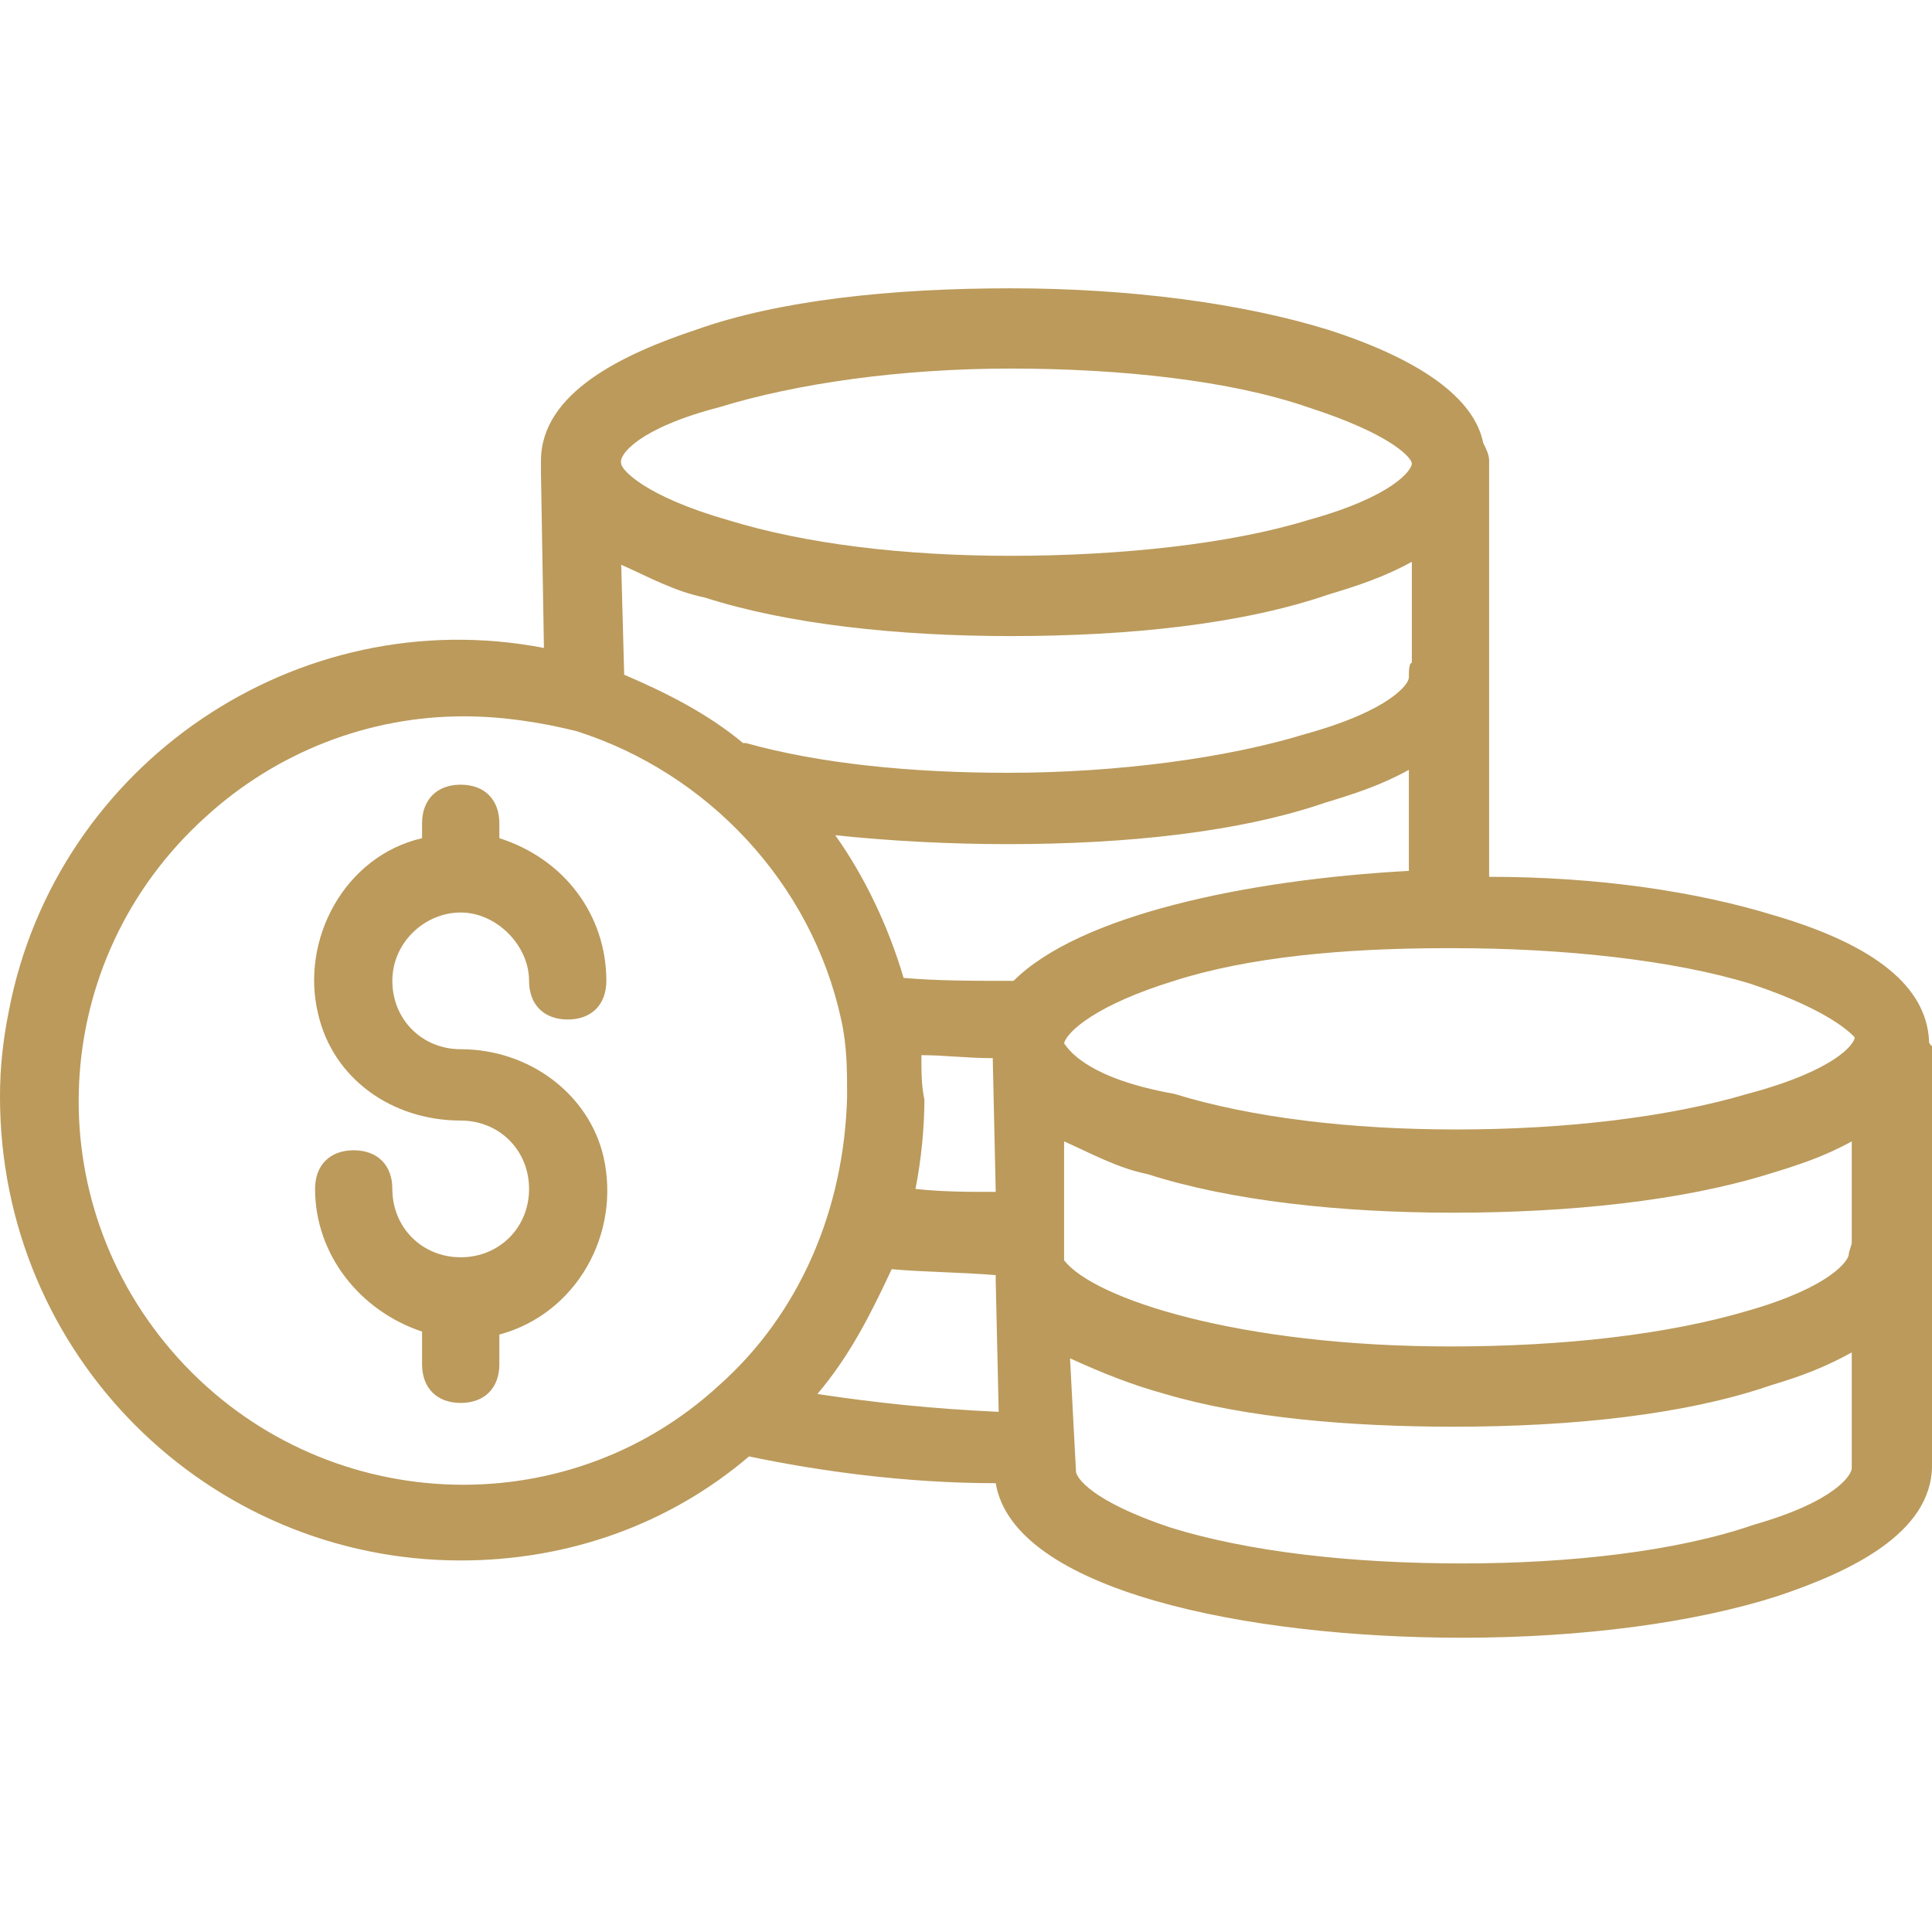
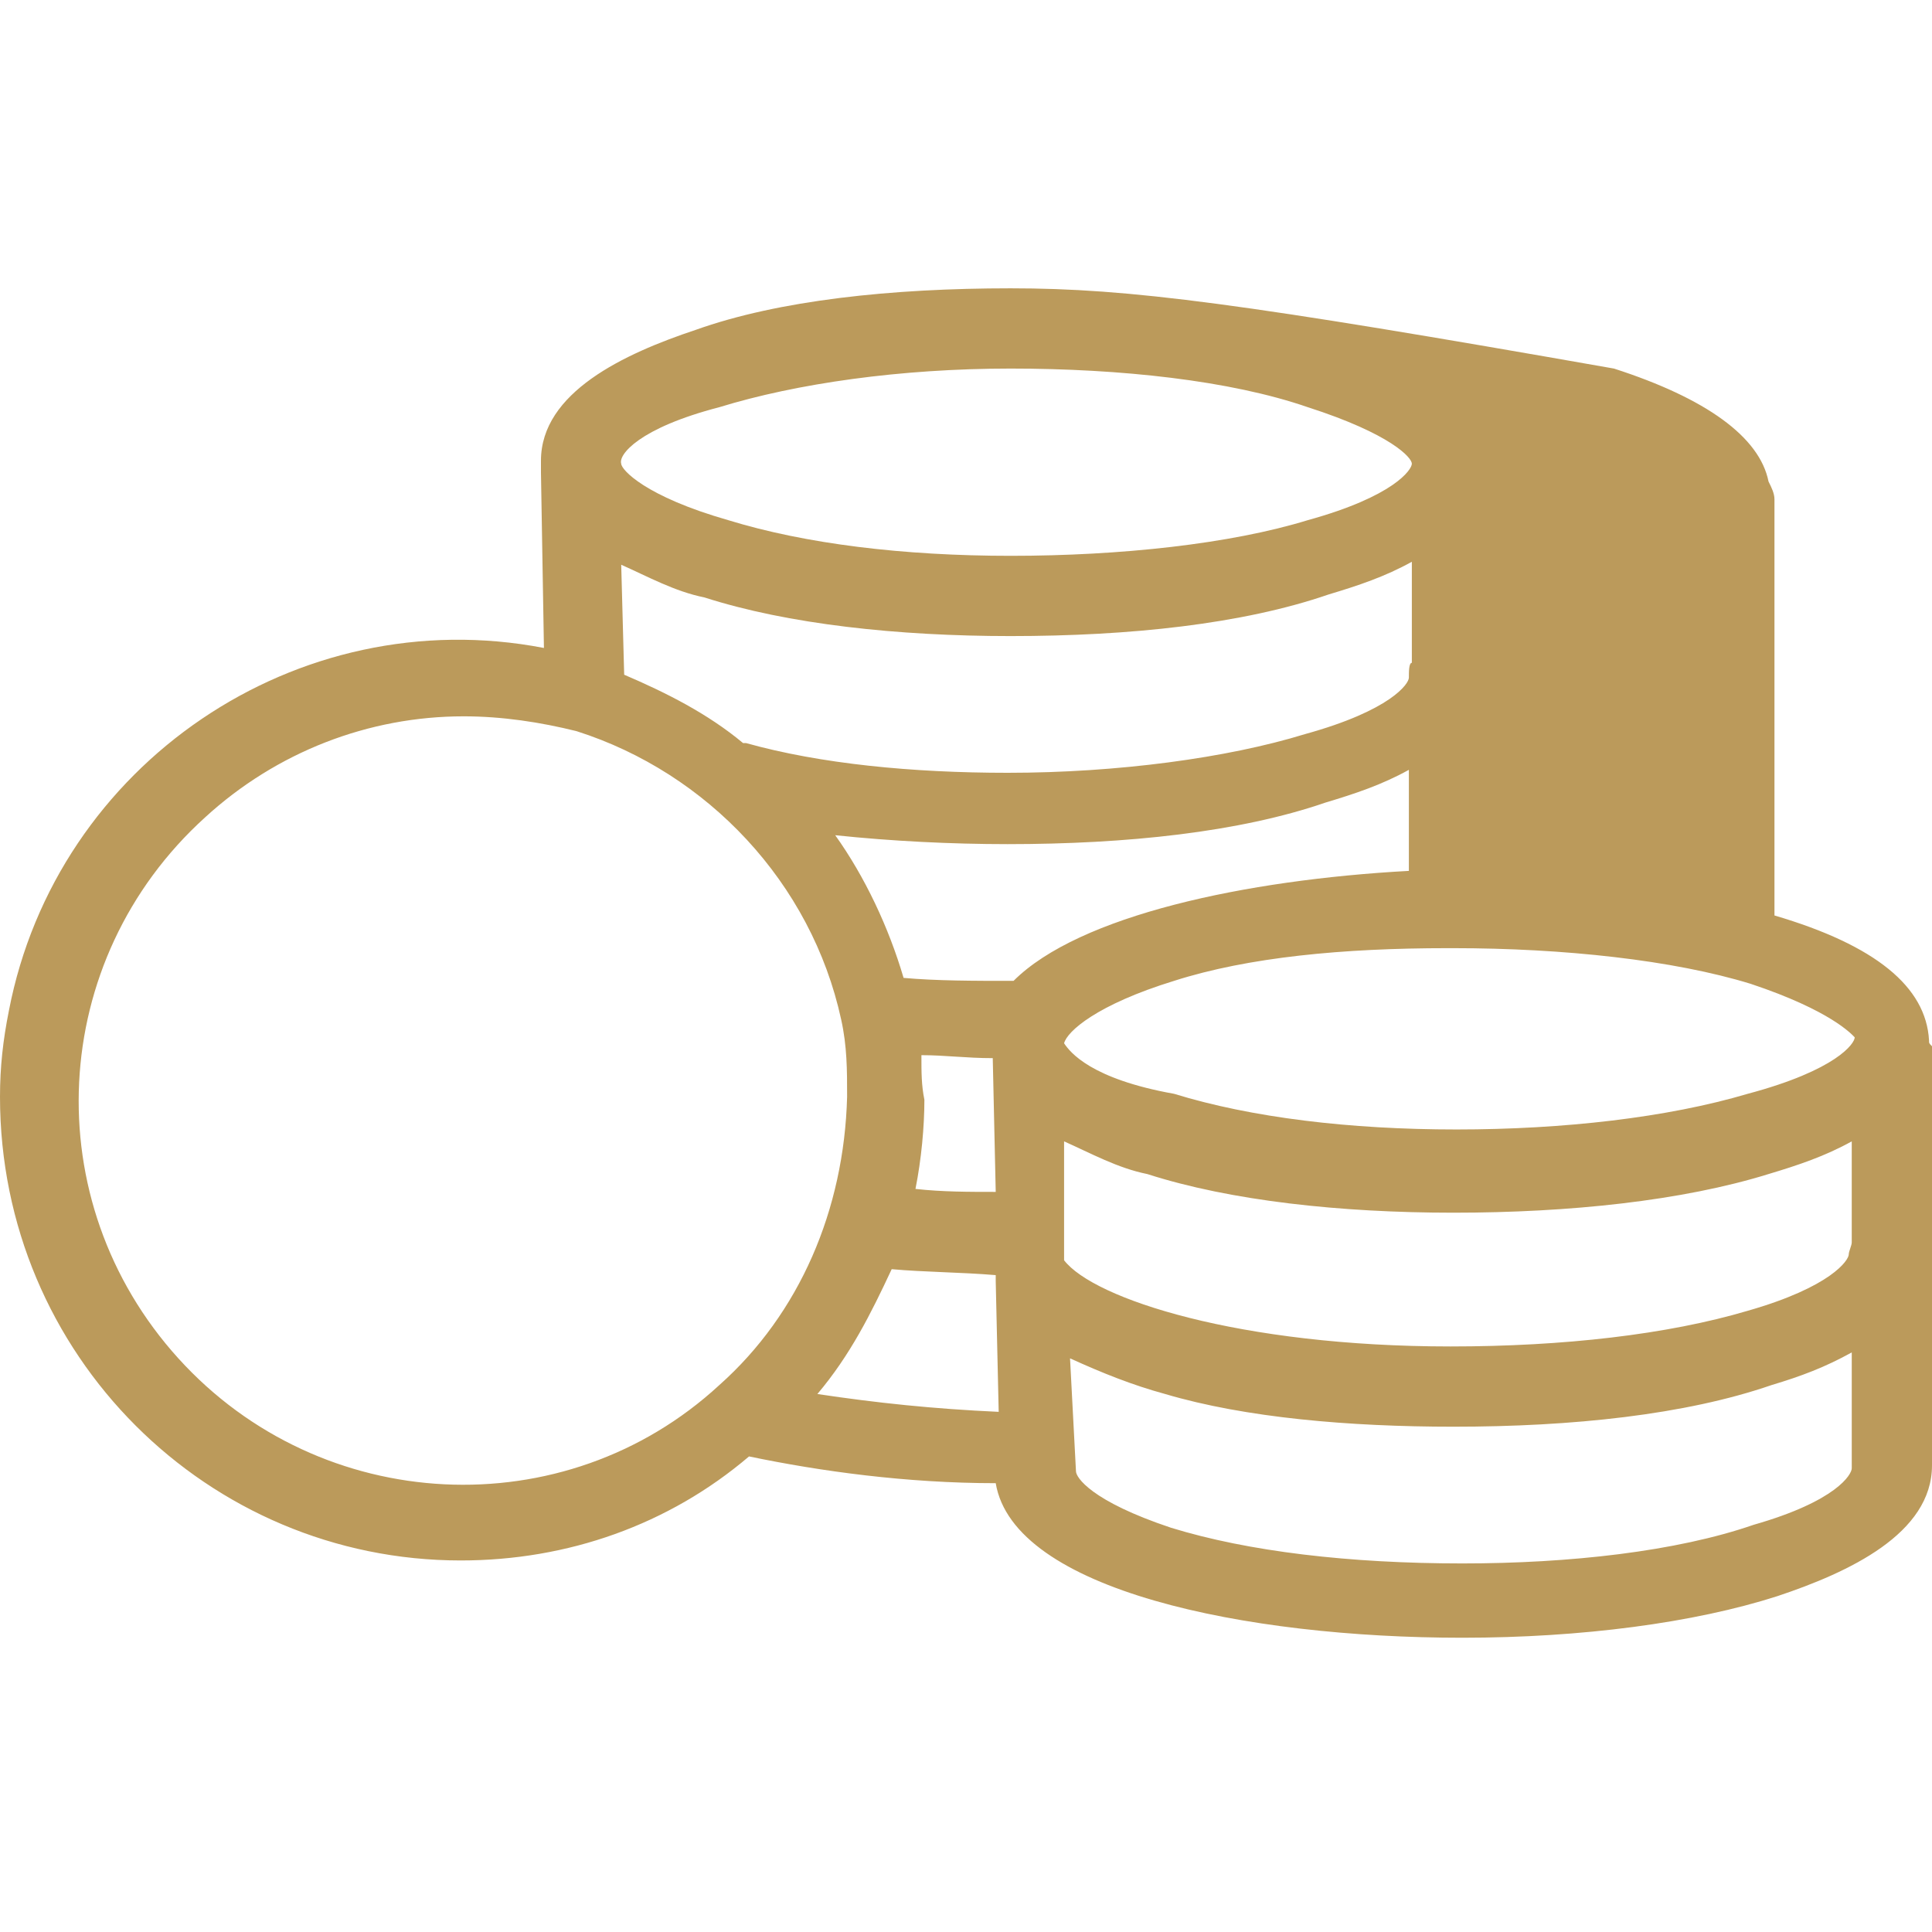
<svg xmlns="http://www.w3.org/2000/svg" version="1.1" id="圖層_1" x="0px" y="0px" viewBox="0 0 65 65" style="enable-background:new 0 0 65 65;" xml:space="preserve">
  <style type="text/css">
	.st0{fill:#BB9A5B;}
</style>
  <g>
    <g>
      <g>
-         <path class="st0" d="M64.9,35c-0.1-1.8-1.8-3.2-5.2-4.2c-2.6-0.8-5.9-1.3-9.6-1.3v-14c0-0.2-0.1-0.4-0.2-0.6     c-0.3-1.5-2.1-2.8-5.2-3.8C41.8,10.2,38,9.7,34,9.7s-7.8,0.4-10.6,1.4c-2.4,0.8-5.2,2.1-5.2,4.4c0,0.1,0,0.3,0,0.4l0.1,5.9     c-8.3-1.6-16.4,3.9-18,12.2c-0.2,1-0.3,1.9-0.3,2.9C0,45.6,7,52.5,15.5,52.5c3.6,0,7-1.2,9.7-3.5c2.4,0.5,5.3,0.9,8.3,0.9     c0.6,3.6,8.4,5.2,15.7,5.2c4,0,7.8-0.5,10.6-1.4c2.4-0.8,5.2-2.1,5.2-4.4V35.2C64.9,35.1,64.9,35.1,64.9,35z M47.4,22.8     c0,0.2-0.6,1.1-3.5,1.9c-2.6,0.8-6.3,1.3-10,1.3c-3.2,0-6.3-0.3-8.8-1h-0.1c-1.2-1-2.6-1.7-4-2.3L20.9,19     c0.9,0.4,1.8,0.9,2.8,1.1c2.8,0.9,6.5,1.3,10.3,1.3c4,0,7.8-0.4,10.7-1.4c1-0.3,1.9-0.6,2.8-1.1v3.4     C47.4,22.3,47.4,22.6,47.4,22.8z M24.2,13.7c2.6-0.8,6.1-1.3,9.8-1.3c3.7,0,7.4,0.4,10,1.3c2.8,0.9,3.5,1.7,3.5,1.9     c0,0.2-0.6,1.1-3.5,1.9c-2.6,0.8-6.3,1.2-10,1.2c-3.6,0-6.9-0.4-9.5-1.2c-2.8-0.8-3.6-1.7-3.6-1.9l0,0     C20.8,15.3,21.5,14.4,24.2,13.7z M24.2,46.6C19,51.4,10.8,51,6,45.7S1.6,32.3,6.9,27.5c2.4-2.2,5.5-3.4,8.7-3.4     c1.3,0,2.6,0.2,3.8,0.5c4.4,1.4,7.9,5.1,8.9,9.7c0.2,0.9,0.2,1.7,0.2,2.6C28.4,40.7,26.9,44.2,24.2,46.6z M27.5,46.9     c1.1-1.3,1.8-2.7,2.5-4.2c1.1,0.1,2.3,0.1,3.5,0.2v0.2l0.1,4.4C31.4,47.4,29.5,47.2,27.5,46.9z M31,35.5c0.8,0,1.5,0.1,2.4,0.1     l0.1,4.5c-0.9,0-1.8,0-2.7-0.1c0.2-1,0.3-2.1,0.3-3C31,36.5,31,36.1,31,35.5z M34.1,33H34c-1.2,0-2.5,0-3.6-0.1     c-0.5-1.7-1.3-3.4-2.3-4.8c1.9,0.2,3.9,0.3,5.8,0.3c4,0,7.8-0.4,10.7-1.4c1-0.3,1.9-0.6,2.8-1.1v3.4C41.9,29.6,36.3,30.8,34.1,33     z M35.8,35.1L35.8,35.1c0.1-0.4,1.1-1.3,3.7-2.1c2.5-0.8,5.7-1.1,9.2-1.1h0.2c3.7,0,7.4,0.4,10,1.2c2.7,0.9,3.4,1.7,3.5,1.8l0,0     c0,0.2-0.6,1.1-3.6,1.9c-2.7,0.8-6.2,1.2-9.8,1.2c-3.6,0-6.9-0.4-9.5-1.2C36.7,36.3,36,35.4,35.8,35.1L35.8,35.1z M59,51.3     c-2.6,0.9-6.2,1.3-9.8,1.3c-3.8,0-7.2-0.4-9.8-1.2c-2.7-0.9-3.2-1.7-3.2-1.9l0,0L36,45.7c1.1,0.5,2.1,0.9,3.2,1.2     c2.7,0.8,6.2,1.1,9.7,1.1c4,0,7.8-0.4,10.7-1.4c1-0.3,1.8-0.6,2.7-1.1v3.9l0,0C62.3,49.6,61.8,50.5,59,51.3z M62.3,41.8     L62.3,41.8c0,0.1-0.1,0.3-0.1,0.4c0,0.2-0.6,1.1-3.4,1.9c-2.7,0.8-6.2,1.2-10,1.2c-7.1,0-12-1.6-13-2.9v-1.1v-2.9     c0.9,0.4,1.8,0.9,2.8,1.1c2.8,0.9,6.5,1.3,10.3,1.3c3.9,0,7.7-0.4,10.6-1.3c1-0.3,1.9-0.6,2.8-1.1v3.4H62.3z" />
+         <path class="st0" d="M64.9,35c-0.1-1.8-1.8-3.2-5.2-4.2v-14c0-0.2-0.1-0.4-0.2-0.6     c-0.3-1.5-2.1-2.8-5.2-3.8C41.8,10.2,38,9.7,34,9.7s-7.8,0.4-10.6,1.4c-2.4,0.8-5.2,2.1-5.2,4.4c0,0.1,0,0.3,0,0.4l0.1,5.9     c-8.3-1.6-16.4,3.9-18,12.2c-0.2,1-0.3,1.9-0.3,2.9C0,45.6,7,52.5,15.5,52.5c3.6,0,7-1.2,9.7-3.5c2.4,0.5,5.3,0.9,8.3,0.9     c0.6,3.6,8.4,5.2,15.7,5.2c4,0,7.8-0.5,10.6-1.4c2.4-0.8,5.2-2.1,5.2-4.4V35.2C64.9,35.1,64.9,35.1,64.9,35z M47.4,22.8     c0,0.2-0.6,1.1-3.5,1.9c-2.6,0.8-6.3,1.3-10,1.3c-3.2,0-6.3-0.3-8.8-1h-0.1c-1.2-1-2.6-1.7-4-2.3L20.9,19     c0.9,0.4,1.8,0.9,2.8,1.1c2.8,0.9,6.5,1.3,10.3,1.3c4,0,7.8-0.4,10.7-1.4c1-0.3,1.9-0.6,2.8-1.1v3.4     C47.4,22.3,47.4,22.6,47.4,22.8z M24.2,13.7c2.6-0.8,6.1-1.3,9.8-1.3c3.7,0,7.4,0.4,10,1.3c2.8,0.9,3.5,1.7,3.5,1.9     c0,0.2-0.6,1.1-3.5,1.9c-2.6,0.8-6.3,1.2-10,1.2c-3.6,0-6.9-0.4-9.5-1.2c-2.8-0.8-3.6-1.7-3.6-1.9l0,0     C20.8,15.3,21.5,14.4,24.2,13.7z M24.2,46.6C19,51.4,10.8,51,6,45.7S1.6,32.3,6.9,27.5c2.4-2.2,5.5-3.4,8.7-3.4     c1.3,0,2.6,0.2,3.8,0.5c4.4,1.4,7.9,5.1,8.9,9.7c0.2,0.9,0.2,1.7,0.2,2.6C28.4,40.7,26.9,44.2,24.2,46.6z M27.5,46.9     c1.1-1.3,1.8-2.7,2.5-4.2c1.1,0.1,2.3,0.1,3.5,0.2v0.2l0.1,4.4C31.4,47.4,29.5,47.2,27.5,46.9z M31,35.5c0.8,0,1.5,0.1,2.4,0.1     l0.1,4.5c-0.9,0-1.8,0-2.7-0.1c0.2-1,0.3-2.1,0.3-3C31,36.5,31,36.1,31,35.5z M34.1,33H34c-1.2,0-2.5,0-3.6-0.1     c-0.5-1.7-1.3-3.4-2.3-4.8c1.9,0.2,3.9,0.3,5.8,0.3c4,0,7.8-0.4,10.7-1.4c1-0.3,1.9-0.6,2.8-1.1v3.4C41.9,29.6,36.3,30.8,34.1,33     z M35.8,35.1L35.8,35.1c0.1-0.4,1.1-1.3,3.7-2.1c2.5-0.8,5.7-1.1,9.2-1.1h0.2c3.7,0,7.4,0.4,10,1.2c2.7,0.9,3.4,1.7,3.5,1.8l0,0     c0,0.2-0.6,1.1-3.6,1.9c-2.7,0.8-6.2,1.2-9.8,1.2c-3.6,0-6.9-0.4-9.5-1.2C36.7,36.3,36,35.4,35.8,35.1L35.8,35.1z M59,51.3     c-2.6,0.9-6.2,1.3-9.8,1.3c-3.8,0-7.2-0.4-9.8-1.2c-2.7-0.9-3.2-1.7-3.2-1.9l0,0L36,45.7c1.1,0.5,2.1,0.9,3.2,1.2     c2.7,0.8,6.2,1.1,9.7,1.1c4,0,7.8-0.4,10.7-1.4c1-0.3,1.8-0.6,2.7-1.1v3.9l0,0C62.3,49.6,61.8,50.5,59,51.3z M62.3,41.8     L62.3,41.8c0,0.1-0.1,0.3-0.1,0.4c0,0.2-0.6,1.1-3.4,1.9c-2.7,0.8-6.2,1.2-10,1.2c-7.1,0-12-1.6-13-2.9v-1.1v-2.9     c0.9,0.4,1.8,0.9,2.8,1.1c2.8,0.9,6.5,1.3,10.3,1.3c3.9,0,7.7-0.4,10.6-1.3c1-0.3,1.9-0.6,2.8-1.1v3.4H62.3z" />
      </g>
    </g>
    <g>
      <g>
-         <path class="st0" d="M20.3,38.9c-0.5-2.1-2.5-3.6-4.8-3.6c-1.3,0-2.3-1-2.3-2.3c0-1.3,1.1-2.3,2.3-2.3s2.3,1.1,2.3,2.3     c0,0.8,0.5,1.3,1.3,1.3s1.3-0.5,1.3-1.3c0-2.2-1.4-4.1-3.6-4.8v-0.5c0-0.8-0.5-1.3-1.3-1.3s-1.3,0.5-1.3,1.3v0.5     c-2.6,0.6-4.1,3.4-3.5,5.9c0.5,2.2,2.5,3.6,4.8,3.6c1.3,0,2.3,1,2.3,2.3s-1,2.3-2.3,2.3s-2.3-1-2.3-2.3c0-0.8-0.5-1.3-1.3-1.3     s-1.3,0.5-1.3,1.3c0,2.2,1.5,4.1,3.6,4.8v1.1c0,0.8,0.5,1.3,1.3,1.3s1.3-0.5,1.3-1.3v-1C19.4,44.2,20.9,41.5,20.3,38.9z" />
-       </g>
+         </g>
    </g>
  </g>
</svg>